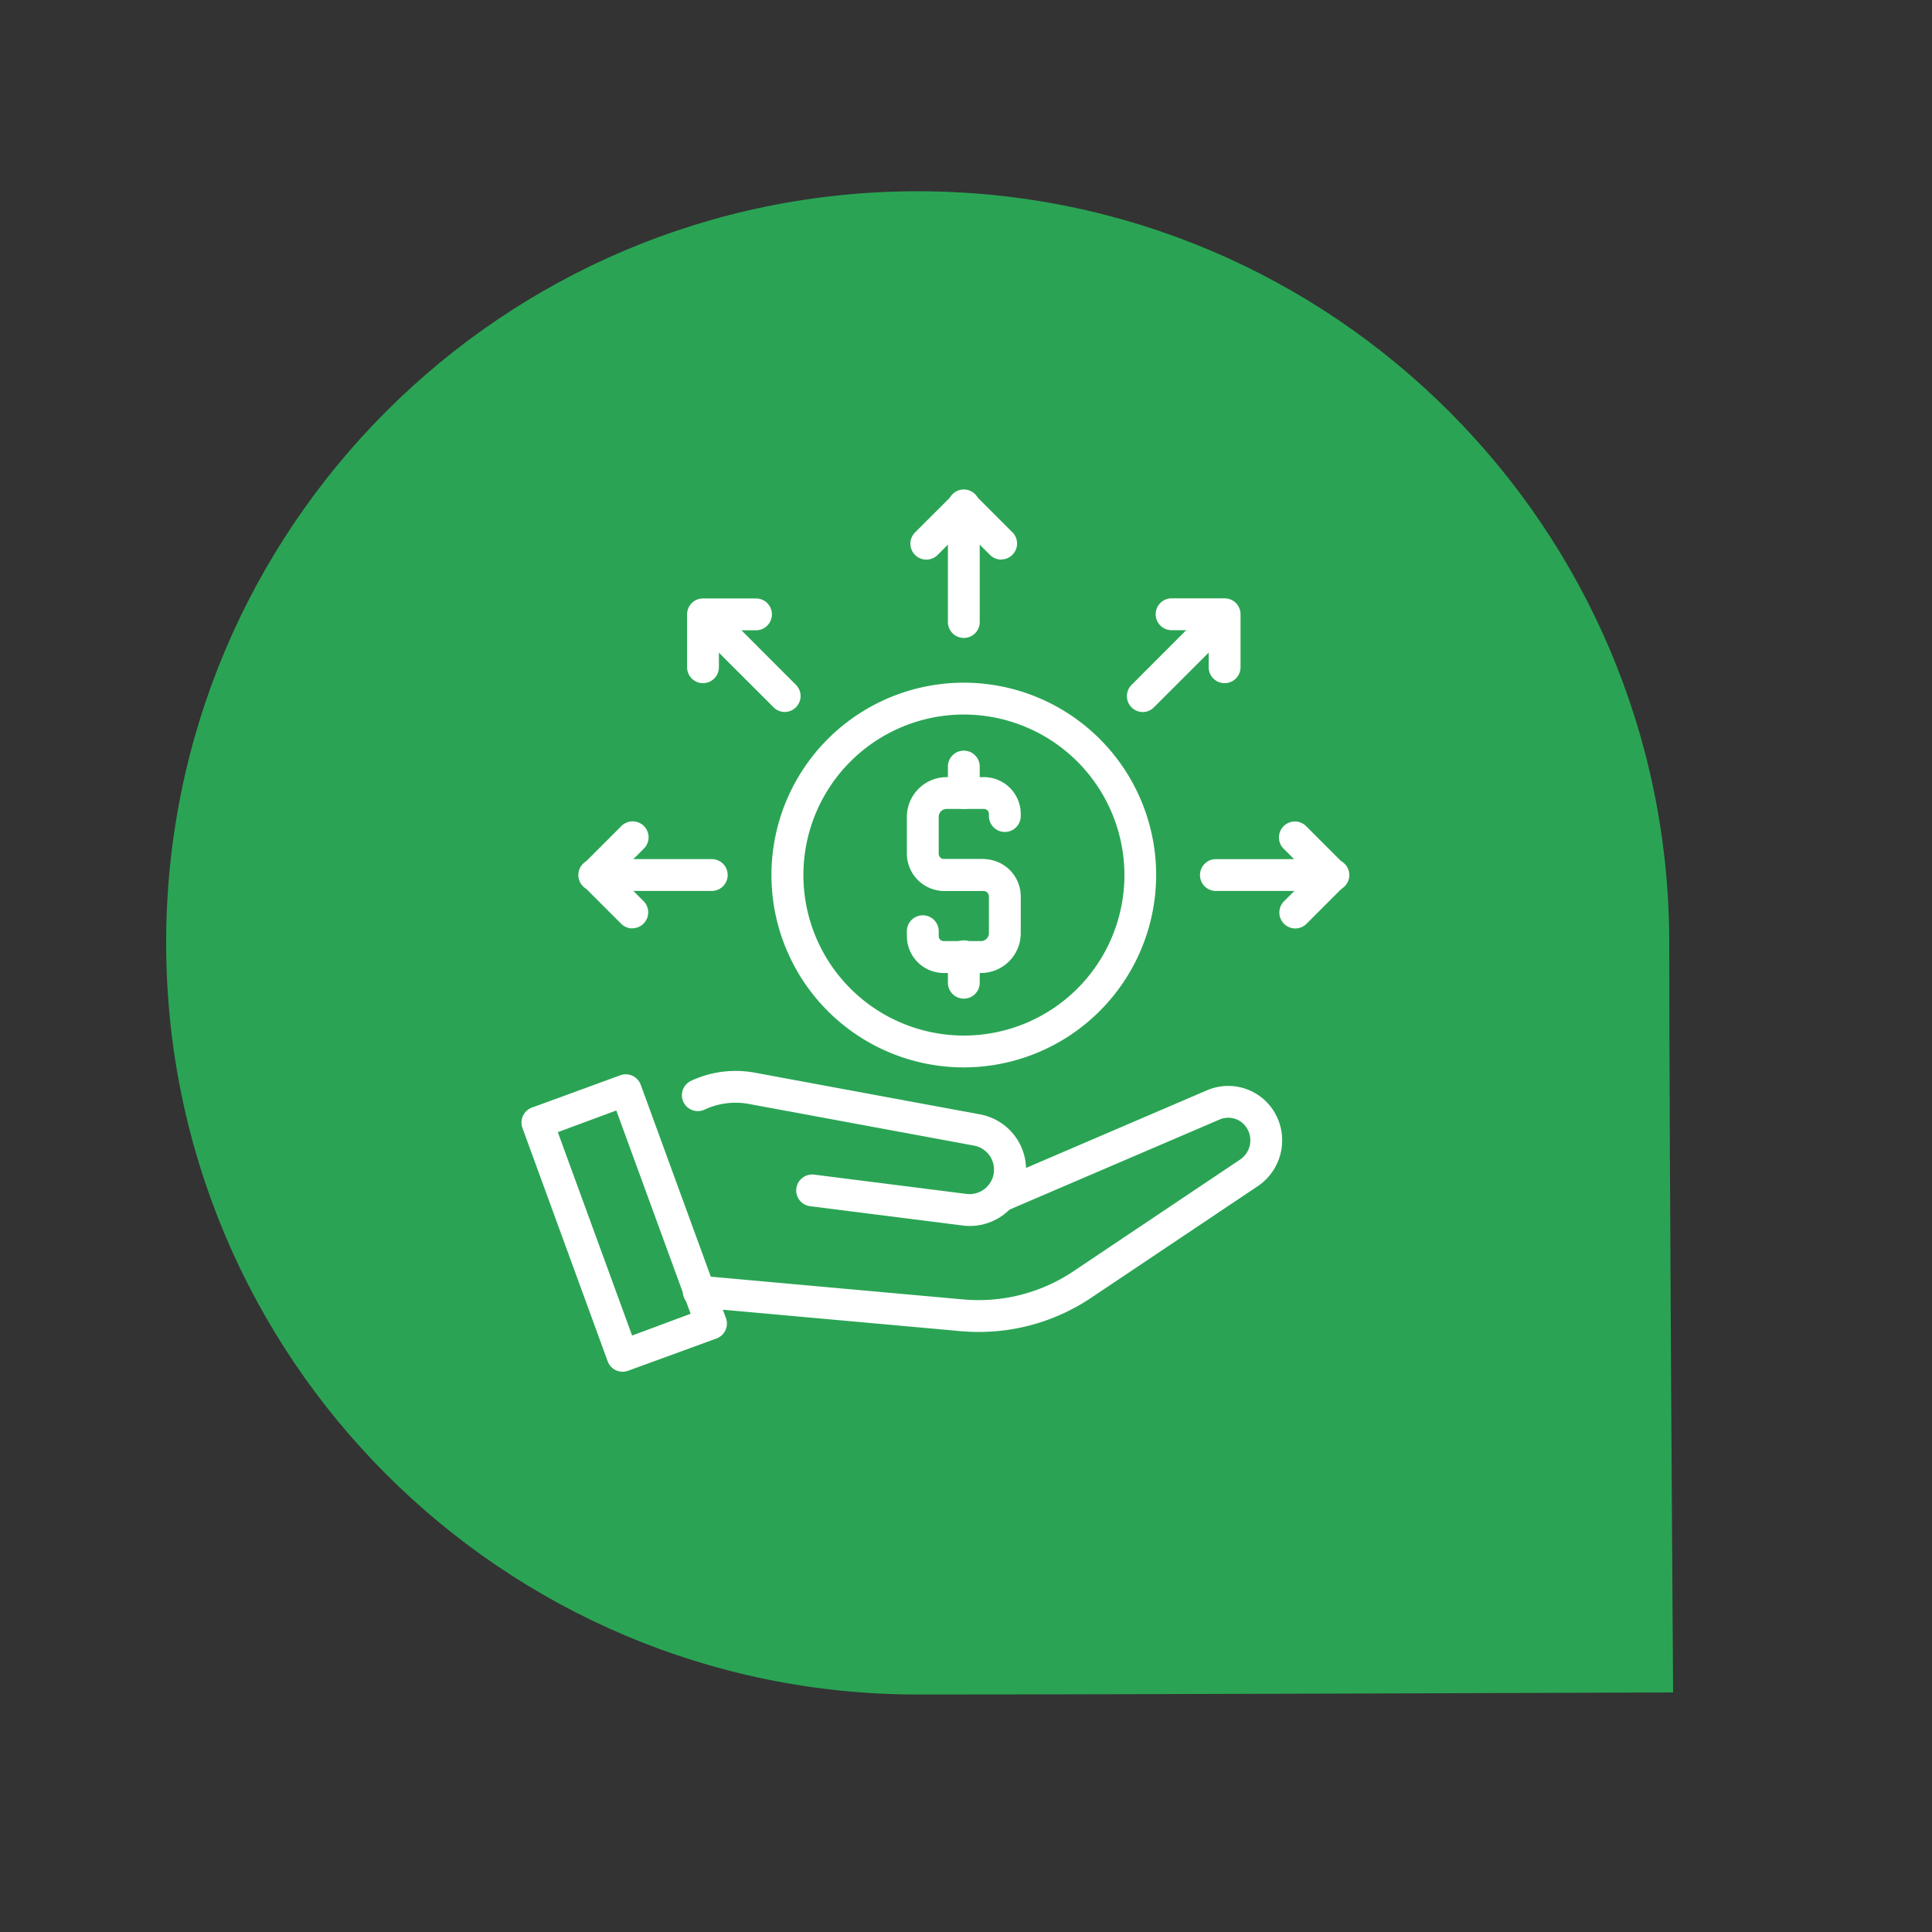
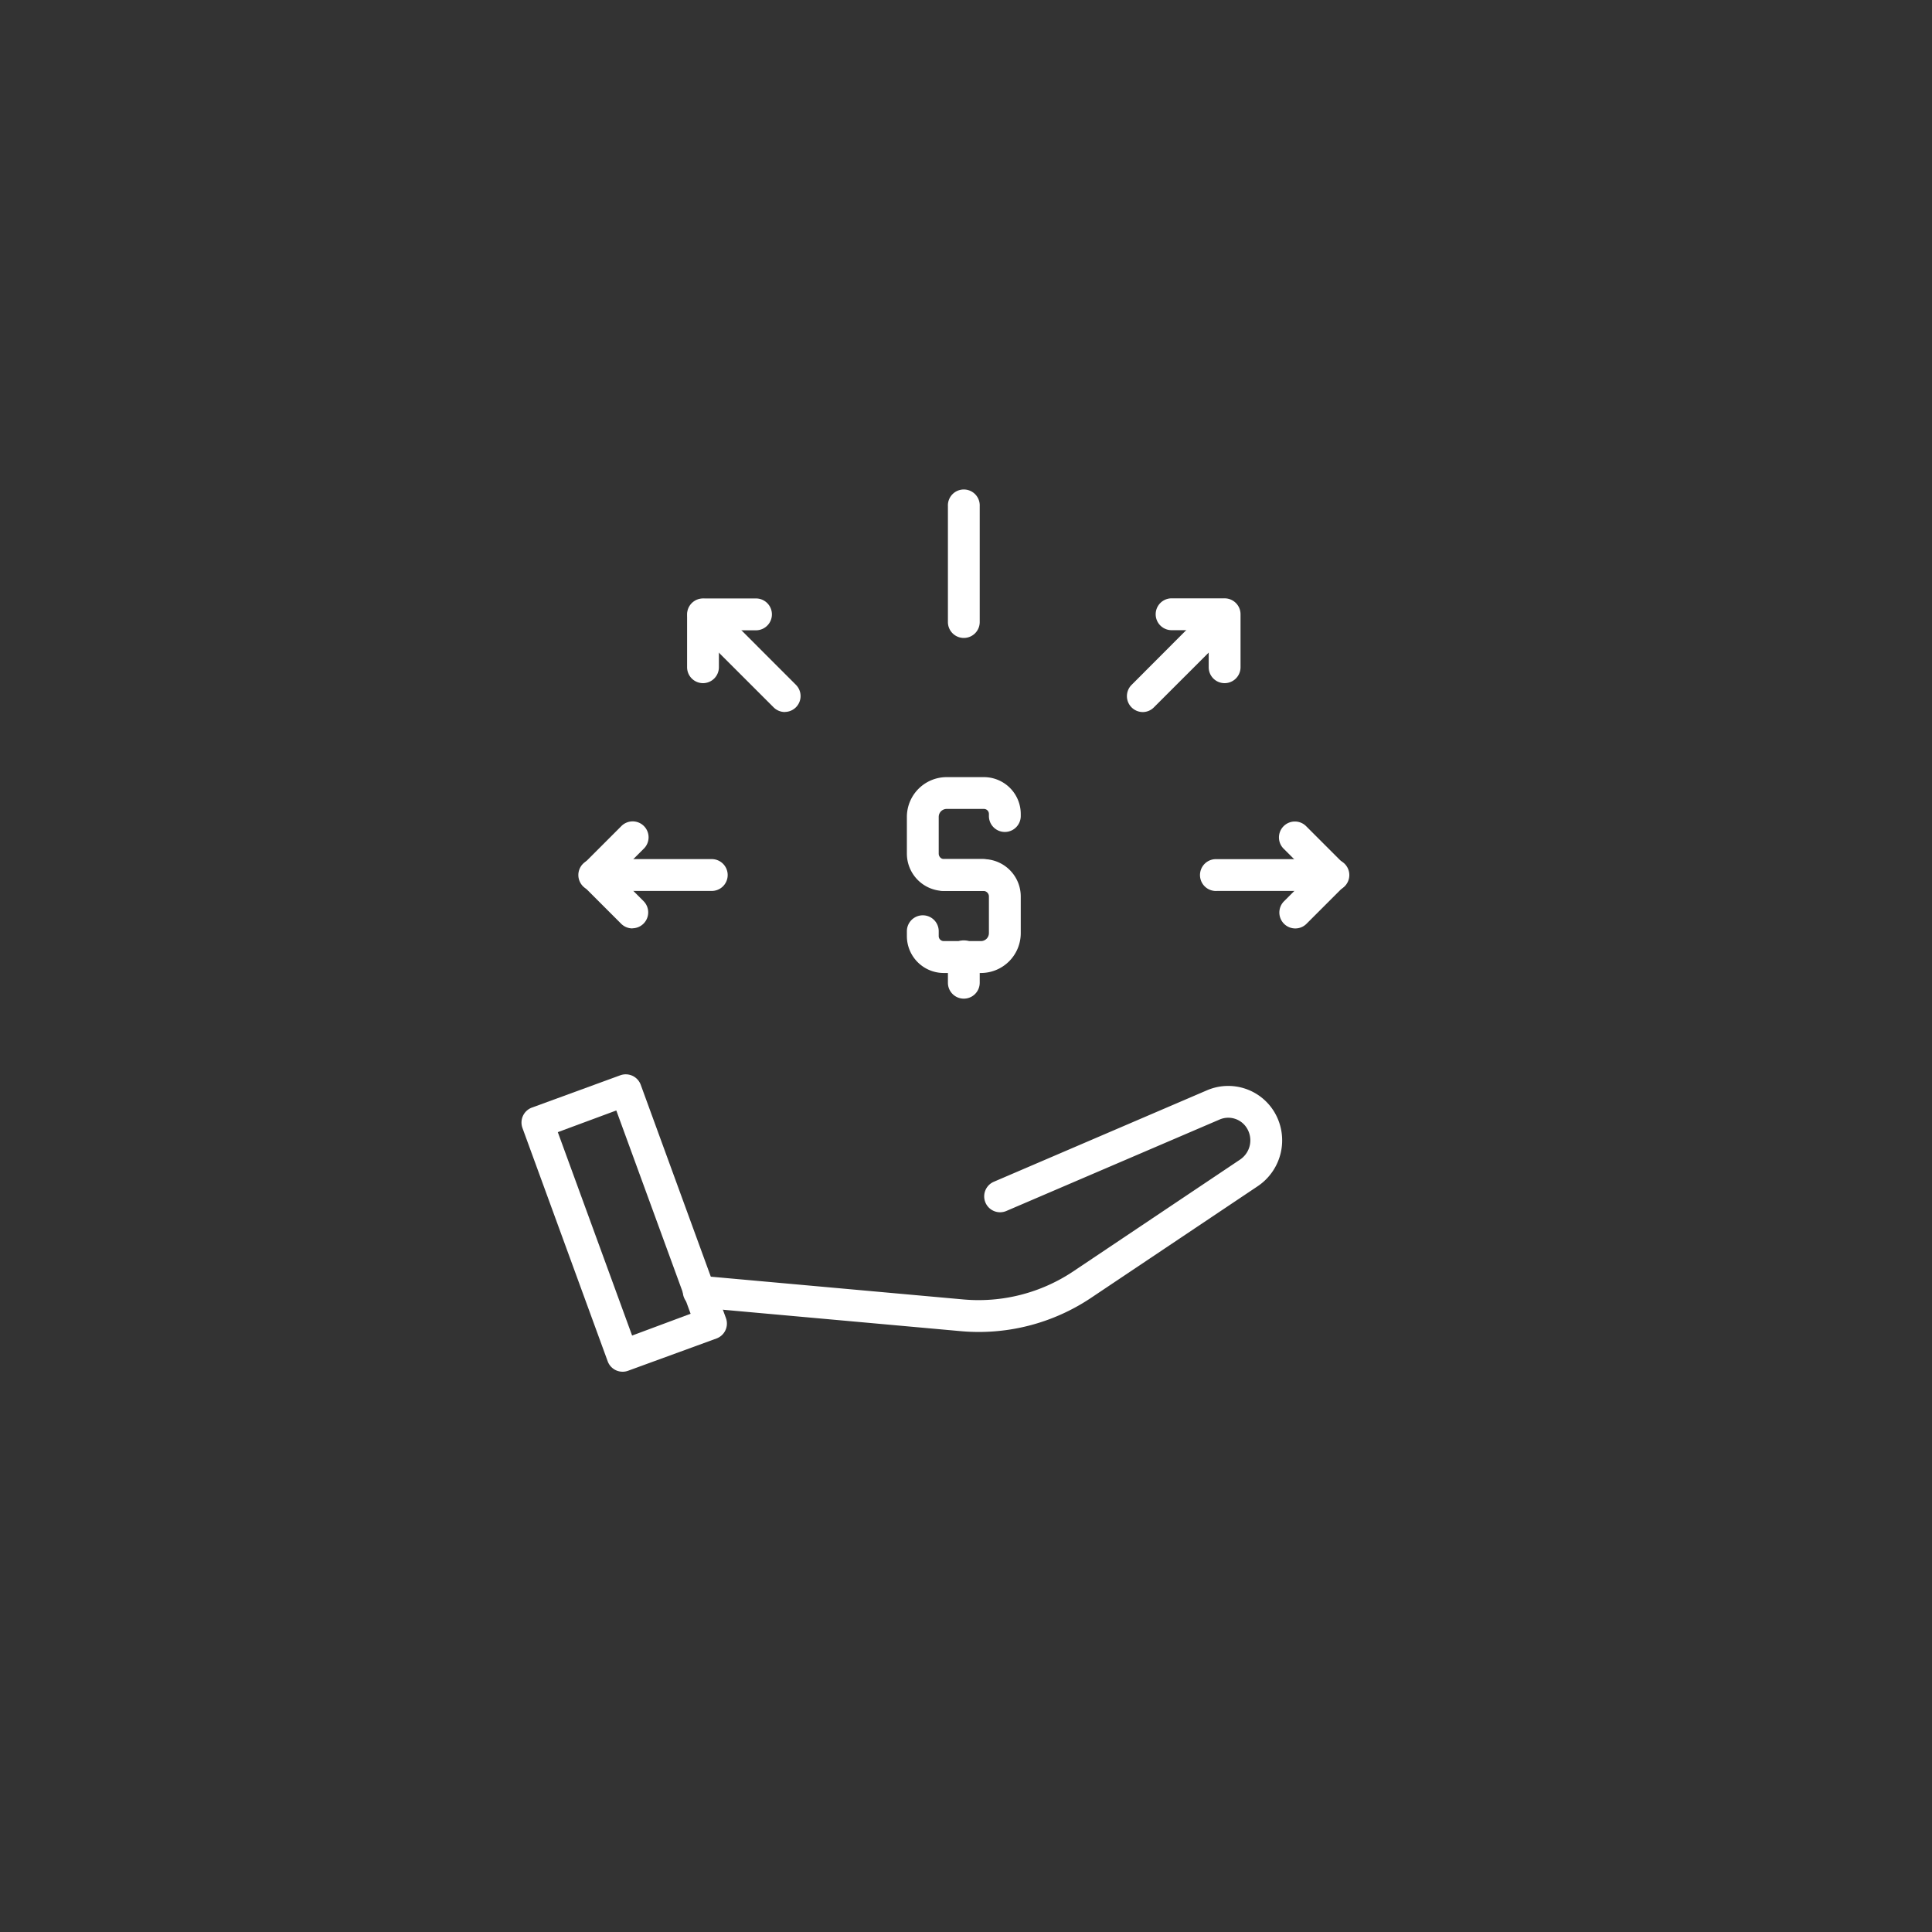
<svg xmlns="http://www.w3.org/2000/svg" id="Layer_1" data-name="Layer 1" viewBox="0 0 500 500">
  <rect x="0" y="0" width="500" height="500" fill="#333333" stroke="none" />
  <defs>
    <style>.cls-1{fill:#2aa454;}.cls-2{fill:#fff;}</style>
  </defs>
  <title>Financial Services</title>
-   <path class="cls-1" d="M432,244c0,52.93,1,194,1,194s-141,.54-195.5.54C130.08,438.54,43,351.46,43,244s87.08-194.5,194.5-194.5S432,136.63,432,244Z" />
  <path class="cls-2" d="M254.51,230.58H244.36a9.67,9.67,0,0,1-9.66-9.66v-9.51A10.3,10.3,0,0,1,245,201.12h9.64a9.54,9.54,0,0,1,9.53,9.52v.55a4.12,4.12,0,0,1-8.24,0v-.55a1.29,1.29,0,0,0-1.29-1.29H245a2.06,2.06,0,0,0-2.06,2.06v9.51a1.41,1.41,0,0,0,1.42,1.42h10.15a4.12,4.12,0,0,1,0,8.24Z" />
  <path class="cls-2" d="M253.87,251.81h-9.64a9.55,9.55,0,0,1-9.53-9.53V241a4.12,4.12,0,0,1,8.24,0v1.26a1.29,1.29,0,0,0,1.29,1.29h9.64a2.06,2.06,0,0,0,2.06-2.06V232a1.42,1.42,0,0,0-1.42-1.42H244.36a4.12,4.12,0,0,1,0-8.24h10.15a9.67,9.67,0,0,1,9.66,9.66v9.51A10.31,10.31,0,0,1,253.87,251.81Z" />
-   <path class="cls-2" d="M249.43,209.35a4.11,4.11,0,0,1-4.11-4.12v-6.64a4.12,4.12,0,1,1,8.23,0v6.64A4.11,4.11,0,0,1,249.43,209.35Z" />
  <path class="cls-2" d="M249.43,258.45a4.11,4.11,0,0,1-4.11-4.12v-6.64a4.12,4.12,0,1,1,8.23,0v6.64A4.11,4.11,0,0,1,249.43,258.45Z" />
-   <path class="cls-2" d="M249.43,276.24a49.78,49.78,0,1,1,49.78-49.78A49.83,49.83,0,0,1,249.43,276.24Zm0-91.32A41.54,41.54,0,1,0,291,226.46,41.59,41.59,0,0,0,249.43,184.92Z" />
  <path class="cls-2" d="M253.28,344.71q-2.33,0-4.65-.21l-68-6.13a4.12,4.12,0,1,1,.74-8.2l68,6.13a44.1,44.1,0,0,0,28.36-7.25l43.17-28.93a6,6,0,0,0,1.83-8.09,5.65,5.65,0,0,0-7.07-2.31L260.44,313.4a4.11,4.11,0,0,1-3.24-7.56l55.21-23.69a13.92,13.92,0,0,1,17.41,5.68A14.29,14.29,0,0,1,325.48,307l-43.17,28.92A52.22,52.22,0,0,1,253.28,344.71Z" />
-   <path class="cls-2" d="M251,317.28a14.52,14.52,0,0,1-1.86-.12l-39.49-5a4.11,4.11,0,0,1-3.56-4.6,4.15,4.15,0,0,1,4.6-3.57l39.49,5a6.33,6.33,0,0,0,1.95-12.5l-58.27-10.78a19,19,0,0,0-11.53,1.46,4.11,4.11,0,1,1-3.47-7.46,27.25,27.25,0,0,1,16.5-2.1l58.26,10.79A14.56,14.56,0,0,1,251,317.28Z" />
  <path class="cls-2" d="M161.13,355a4.18,4.18,0,0,1-1.73-.38,4.11,4.11,0,0,1-2.13-2.32l-22.06-60.38a4.12,4.12,0,0,1,2.46-5.28l22.87-8.36a4.13,4.13,0,0,1,5.28,2.46l22.05,60.38a4.11,4.11,0,0,1-2.45,5.28l-22.87,8.35A4.09,4.09,0,0,1,161.13,355Zm-16.77-62,19.23,52.64L178.73,340,159.5,287.39Z" />
  <path class="cls-2" d="M249.43,165.1a4.11,4.11,0,0,1-4.11-4.12V131a4.12,4.12,0,1,1,8.23,0v30A4.11,4.11,0,0,1,249.43,165.1Z" />
-   <path class="cls-2" d="M259.13,144.82a4.13,4.13,0,0,1-2.91-1.2l-6.79-6.79-6.78,6.79a4.12,4.12,0,0,1-5.83-5.83l9.7-9.69a4.11,4.11,0,0,1,5.82,0l9.7,9.69a4.12,4.12,0,0,1-2.91,7Z" />
  <path class="cls-2" d="M203.13,184.27a4.13,4.13,0,0,1-2.91-1.2L179,161.87a4.12,4.12,0,0,1,5.82-5.82L206,177.25a4.11,4.11,0,0,1-2.91,7Z" />
  <path class="cls-2" d="M181.94,176.8a4.12,4.12,0,0,1-4.12-4.12V159a4.12,4.12,0,0,1,4.12-4.12h13.71a4.12,4.12,0,0,1,0,8.24h-9.6v9.6A4.12,4.12,0,0,1,181.94,176.8Z" />
  <path class="cls-2" d="M184,230.57H154a4.12,4.12,0,1,1,0-8.23h30a4.12,4.12,0,1,1,0,8.23Z" />
  <path class="cls-2" d="M163.68,240.27a4.13,4.13,0,0,1-2.92-1.2l-9.7-9.7a4.13,4.13,0,0,1,0-5.83l9.69-9.69a4.12,4.12,0,1,1,5.83,5.82l-6.79,6.79,6.79,6.78a4.12,4.12,0,0,1-2.91,7Z" />
  <path class="cls-2" d="M344.88,230.58h-30a4.12,4.12,0,1,1,0-8.23h30a4.12,4.12,0,1,1,0,8.23Z" />
  <path class="cls-2" d="M335.18,240.28a4.12,4.12,0,0,1-2.91-7l6.79-6.79-6.79-6.78a4.12,4.12,0,1,1,5.82-5.83l9.7,9.7a4.12,4.12,0,0,1,0,5.83l-9.7,9.7A4.09,4.09,0,0,1,335.18,240.28Z" />
  <path class="cls-2" d="M295.73,184.28a4.12,4.12,0,0,1-2.91-7L314,156.06a4.12,4.12,0,0,1,5.82,5.82l-21.2,21.19A4.06,4.06,0,0,1,295.73,184.28Z" />
  <path class="cls-2" d="M316.93,176.8a4.11,4.11,0,0,1-4.12-4.12v-9.59h-9.6a4.12,4.12,0,0,1,0-8.24h13.72a4.12,4.12,0,0,1,4.12,4.12v13.71A4.12,4.12,0,0,1,316.93,176.8Z" />
</svg>